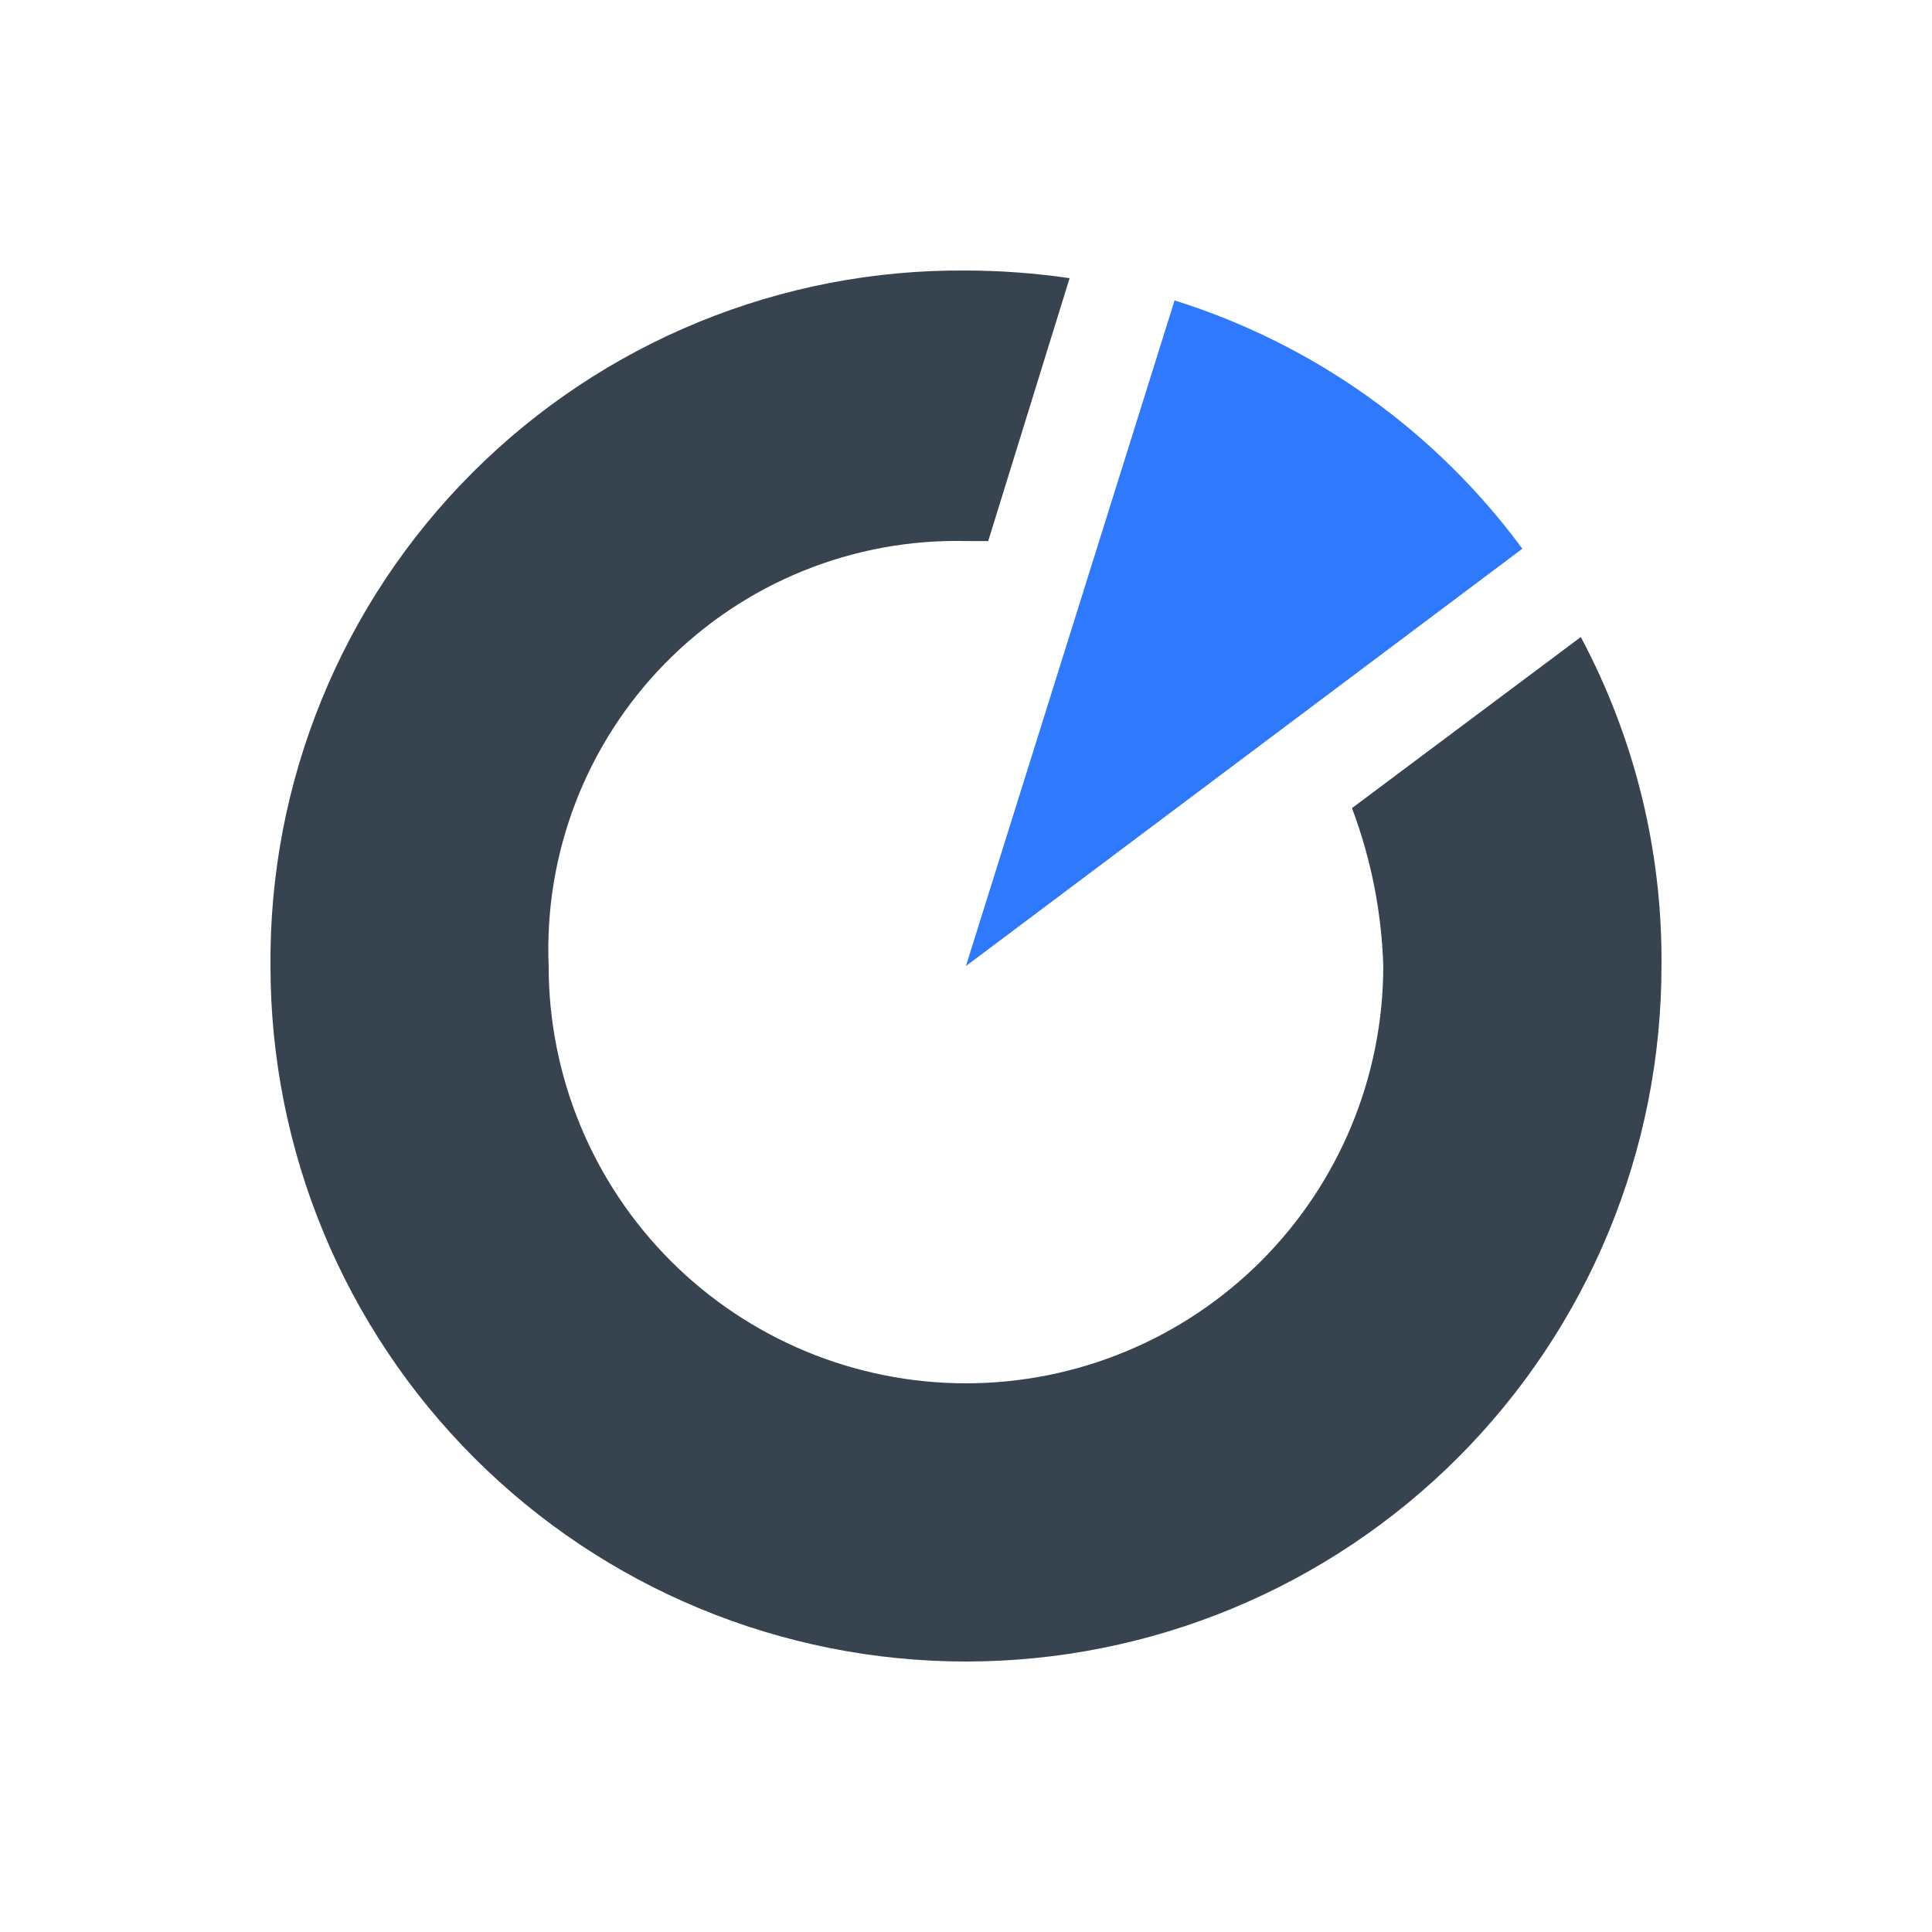
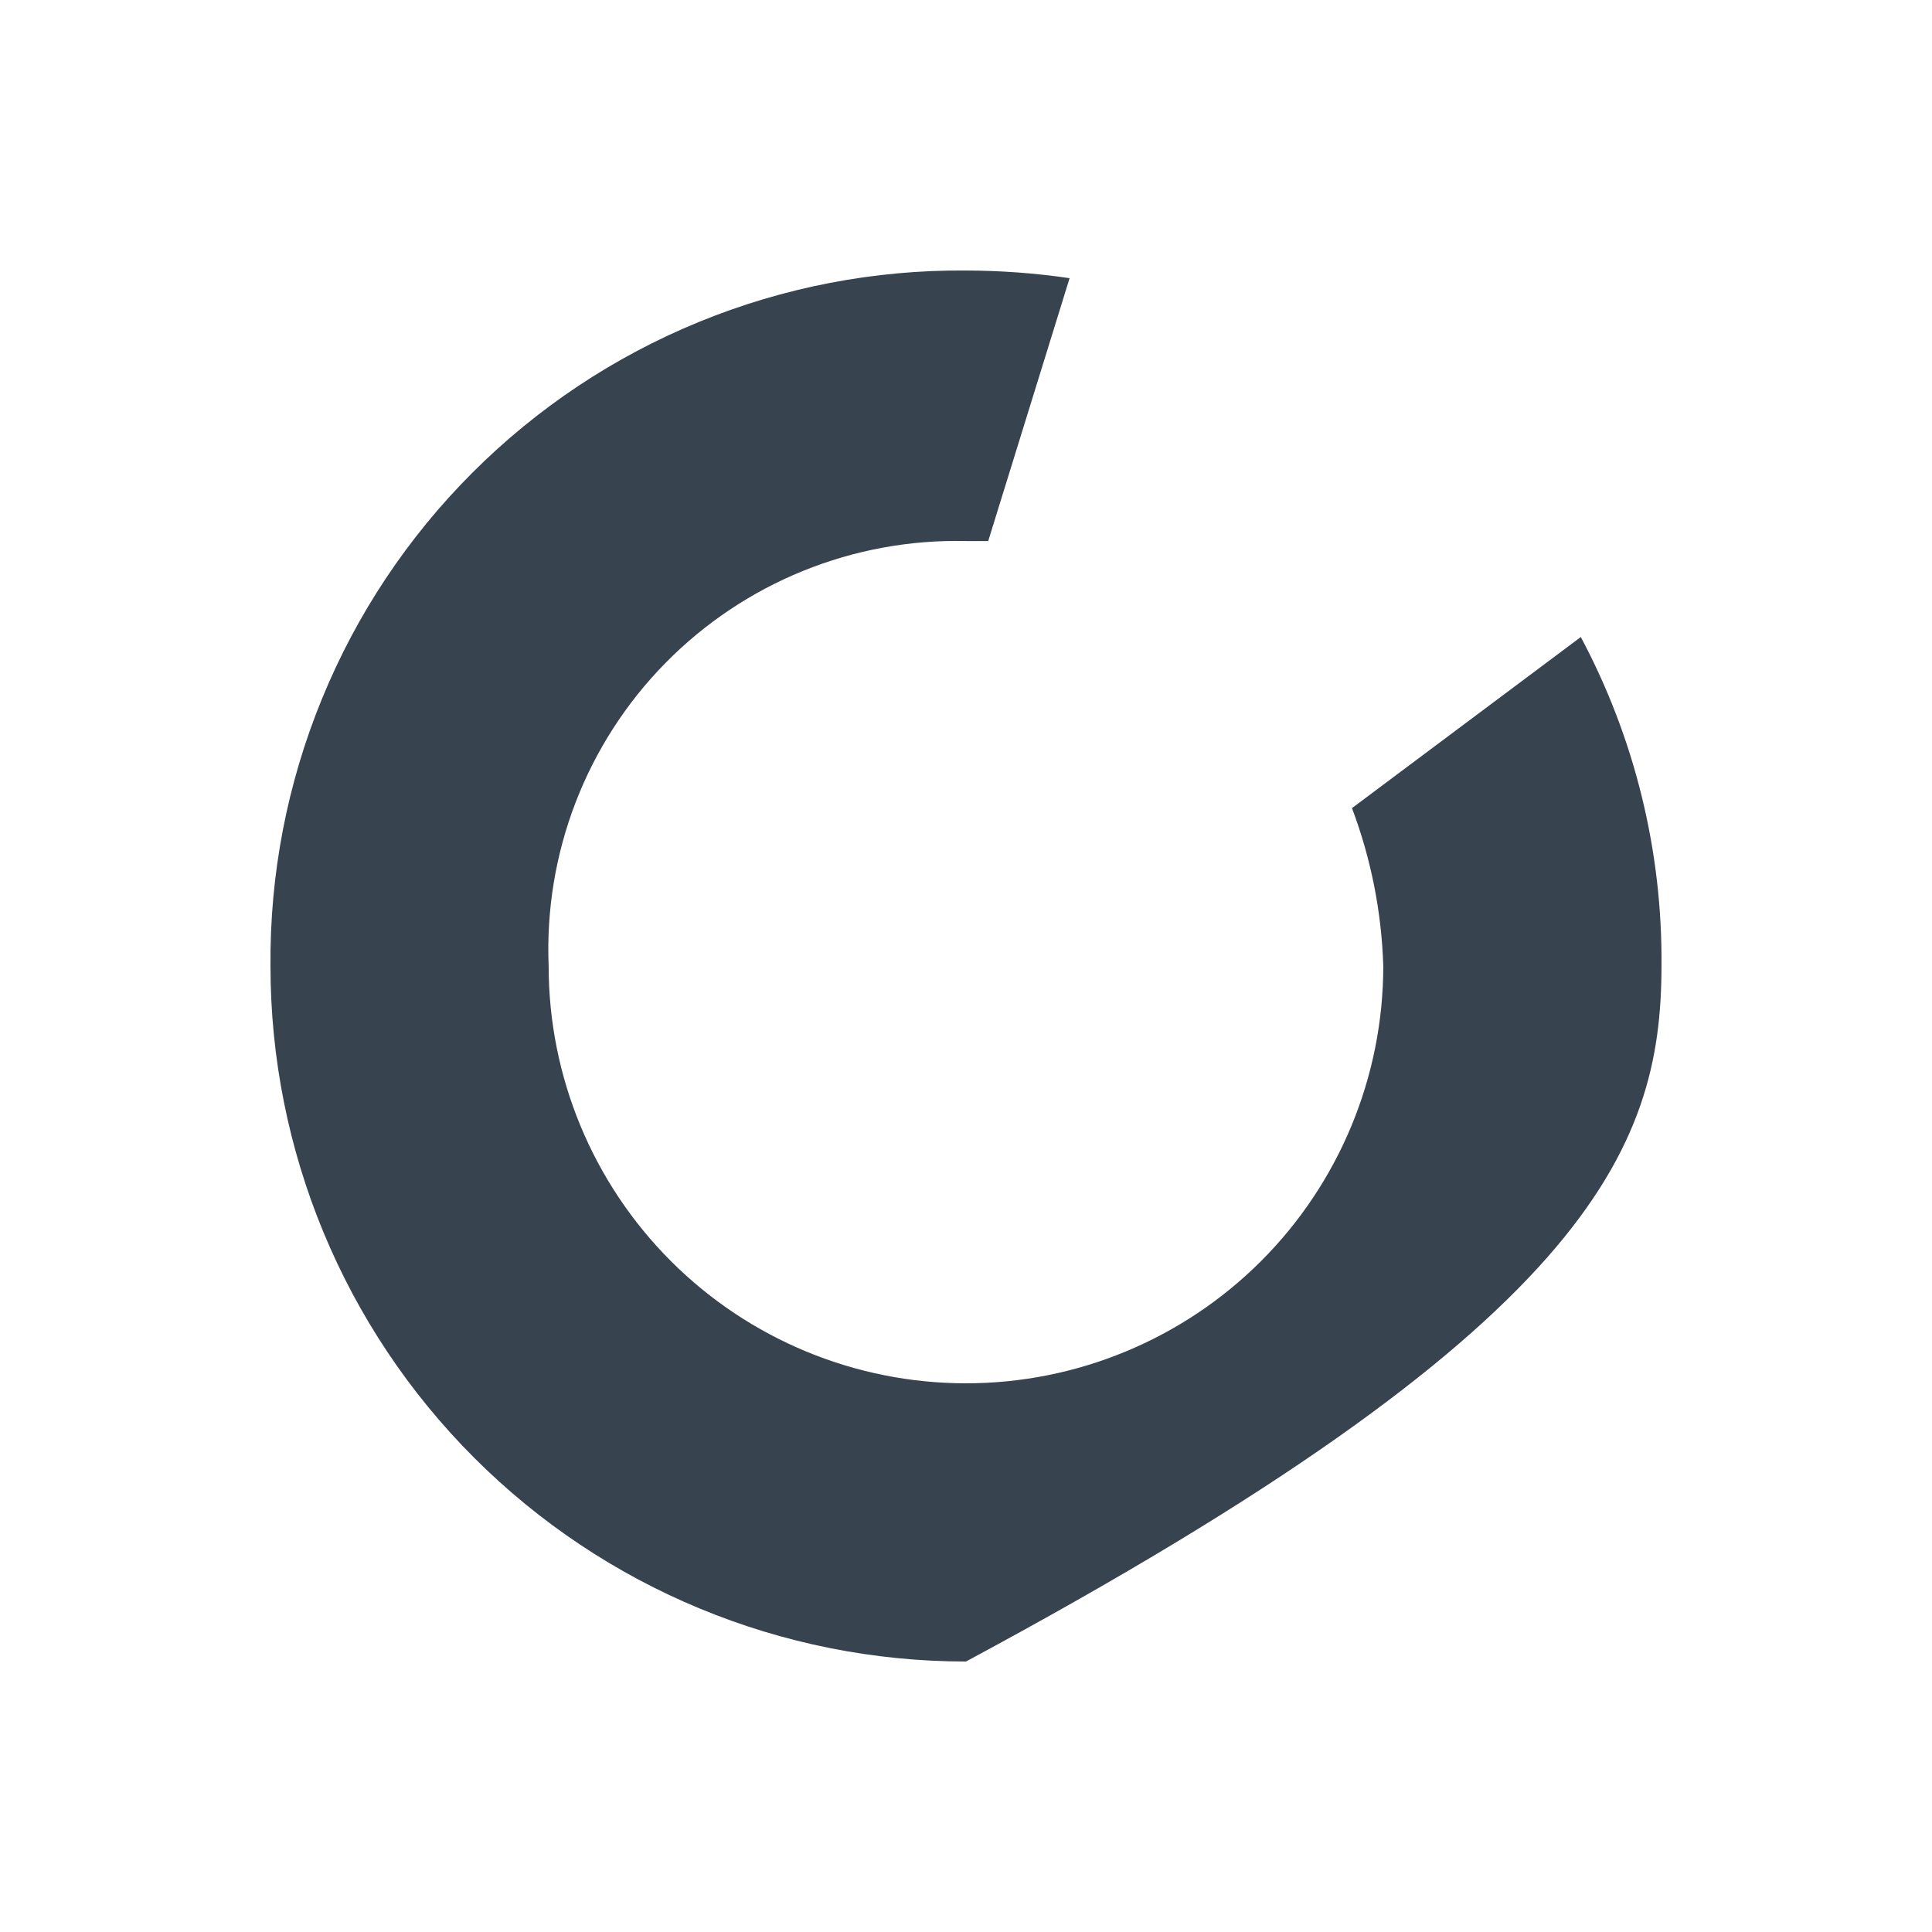
<svg xmlns="http://www.w3.org/2000/svg" width="50" height="50" viewBox="0 0 50 50" fill="none">
-   <path d="M24.998 25.001L39.398 14.201C37.158 11.156 34.005 8.905 30.398 7.775L24.998 25.001Z" fill="#2E79FD" />
-   <path d="M34.989 20.914C35.482 22.222 35.756 23.603 35.799 25C35.799 27.864 34.661 30.611 32.636 32.637C30.61 34.662 27.863 35.8 24.999 35.8C22.135 35.8 19.388 34.662 17.363 32.637C15.337 30.611 14.199 27.864 14.199 25C14.14 23.557 14.377 22.117 14.896 20.768C15.415 19.42 16.205 18.193 17.218 17.162C18.23 16.132 19.442 15.319 20.781 14.776C22.119 14.232 23.555 13.969 24.999 14.002H25.575L27.681 7.199C26.793 7.069 25.897 7.003 24.999 7.001C22.63 6.981 20.281 7.434 18.088 8.332C15.896 9.229 13.904 10.555 12.229 12.23C10.553 13.905 9.228 15.897 8.331 18.089C7.433 20.282 6.98 22.631 7 25C7 29.774 8.896 34.352 12.272 37.728C15.647 41.103 20.225 43 24.999 43C29.773 43 34.351 41.103 37.727 37.728C41.102 34.352 42.999 29.774 42.999 25C43.026 22.032 42.308 19.105 40.911 16.486L34.989 20.914Z" fill="#384350" />
+   <path d="M34.989 20.914C35.482 22.222 35.756 23.603 35.799 25C35.799 27.864 34.661 30.611 32.636 32.637C30.61 34.662 27.863 35.8 24.999 35.8C22.135 35.8 19.388 34.662 17.363 32.637C15.337 30.611 14.199 27.864 14.199 25C14.14 23.557 14.377 22.117 14.896 20.768C15.415 19.42 16.205 18.193 17.218 17.162C18.23 16.132 19.442 15.319 20.781 14.776C22.119 14.232 23.555 13.969 24.999 14.002H25.575L27.681 7.199C26.793 7.069 25.897 7.003 24.999 7.001C22.63 6.981 20.281 7.434 18.088 8.332C15.896 9.229 13.904 10.555 12.229 12.23C10.553 13.905 9.228 15.897 8.331 18.089C7.433 20.282 6.98 22.631 7 25C7 29.774 8.896 34.352 12.272 37.728C15.647 41.103 20.225 43 24.999 43C41.102 34.352 42.999 29.774 42.999 25C43.026 22.032 42.308 19.105 40.911 16.486L34.989 20.914Z" fill="#384350" />
</svg>